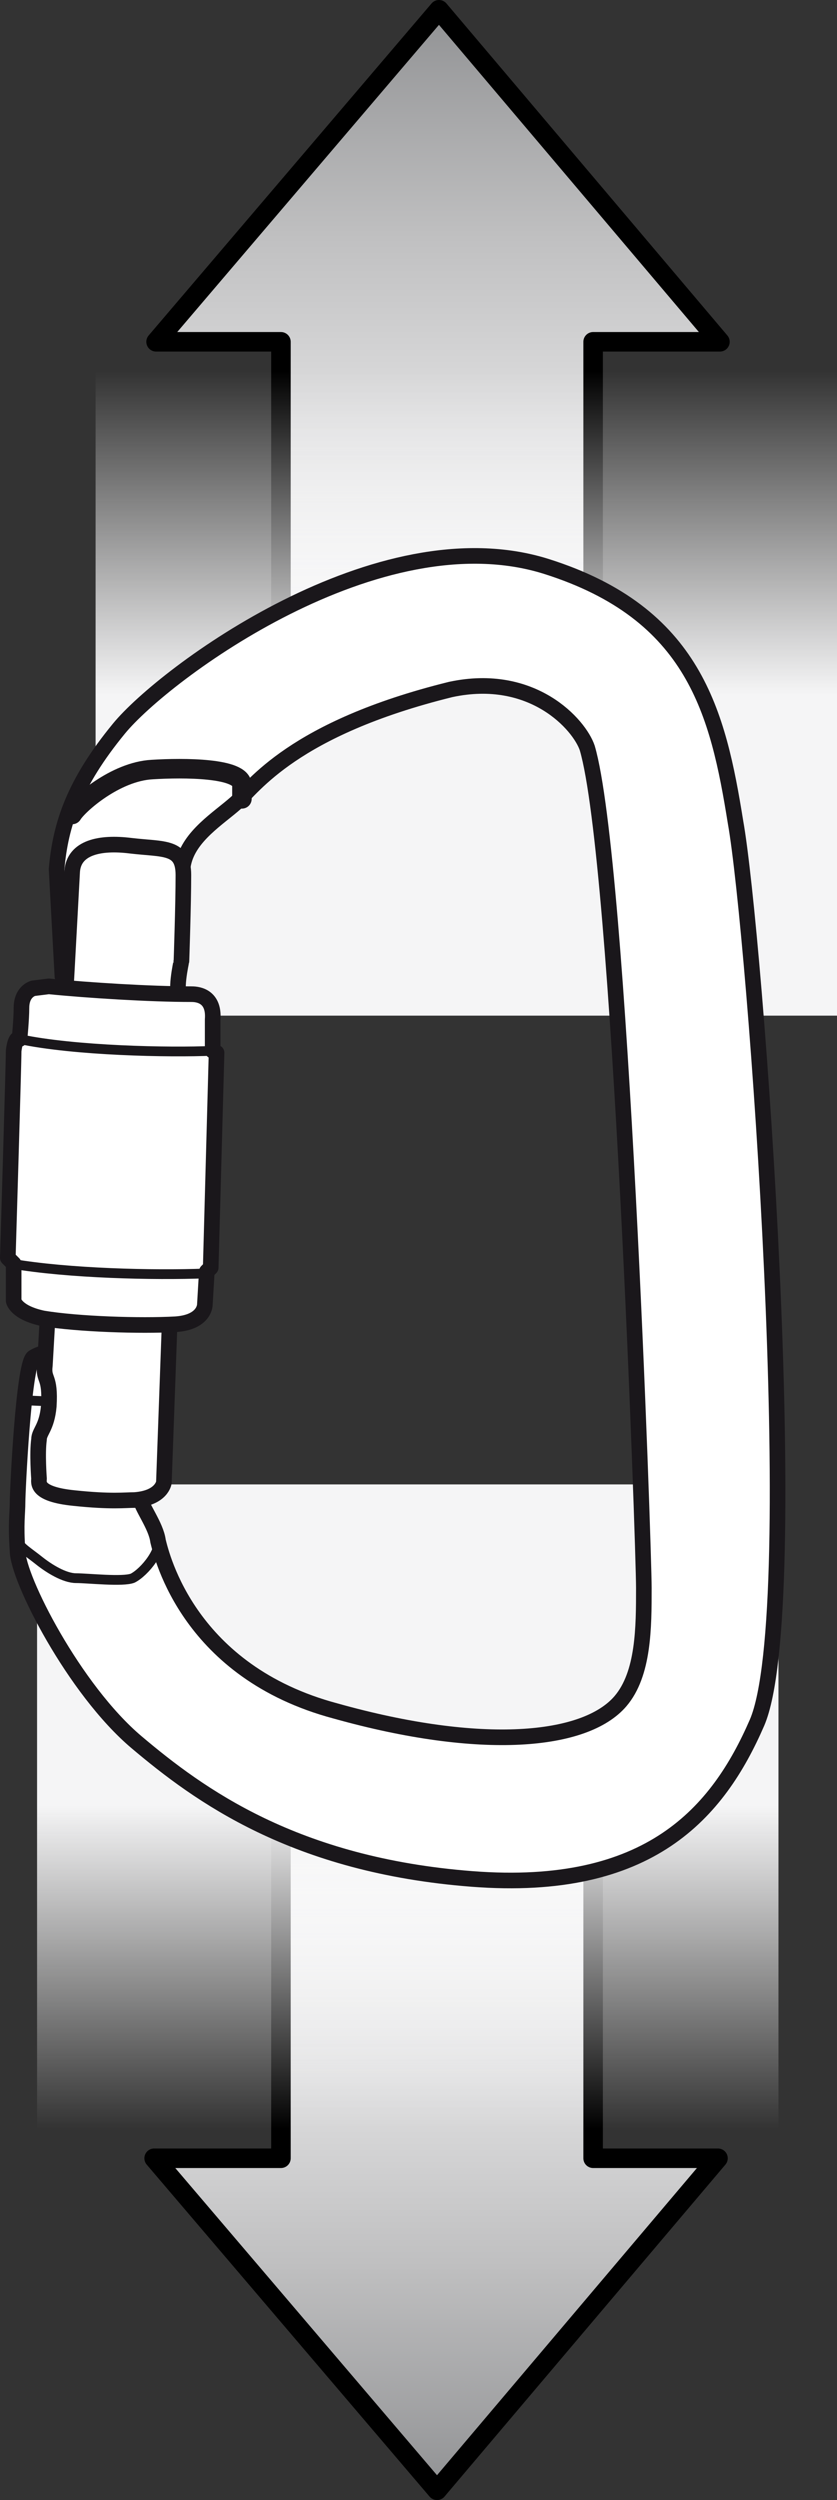
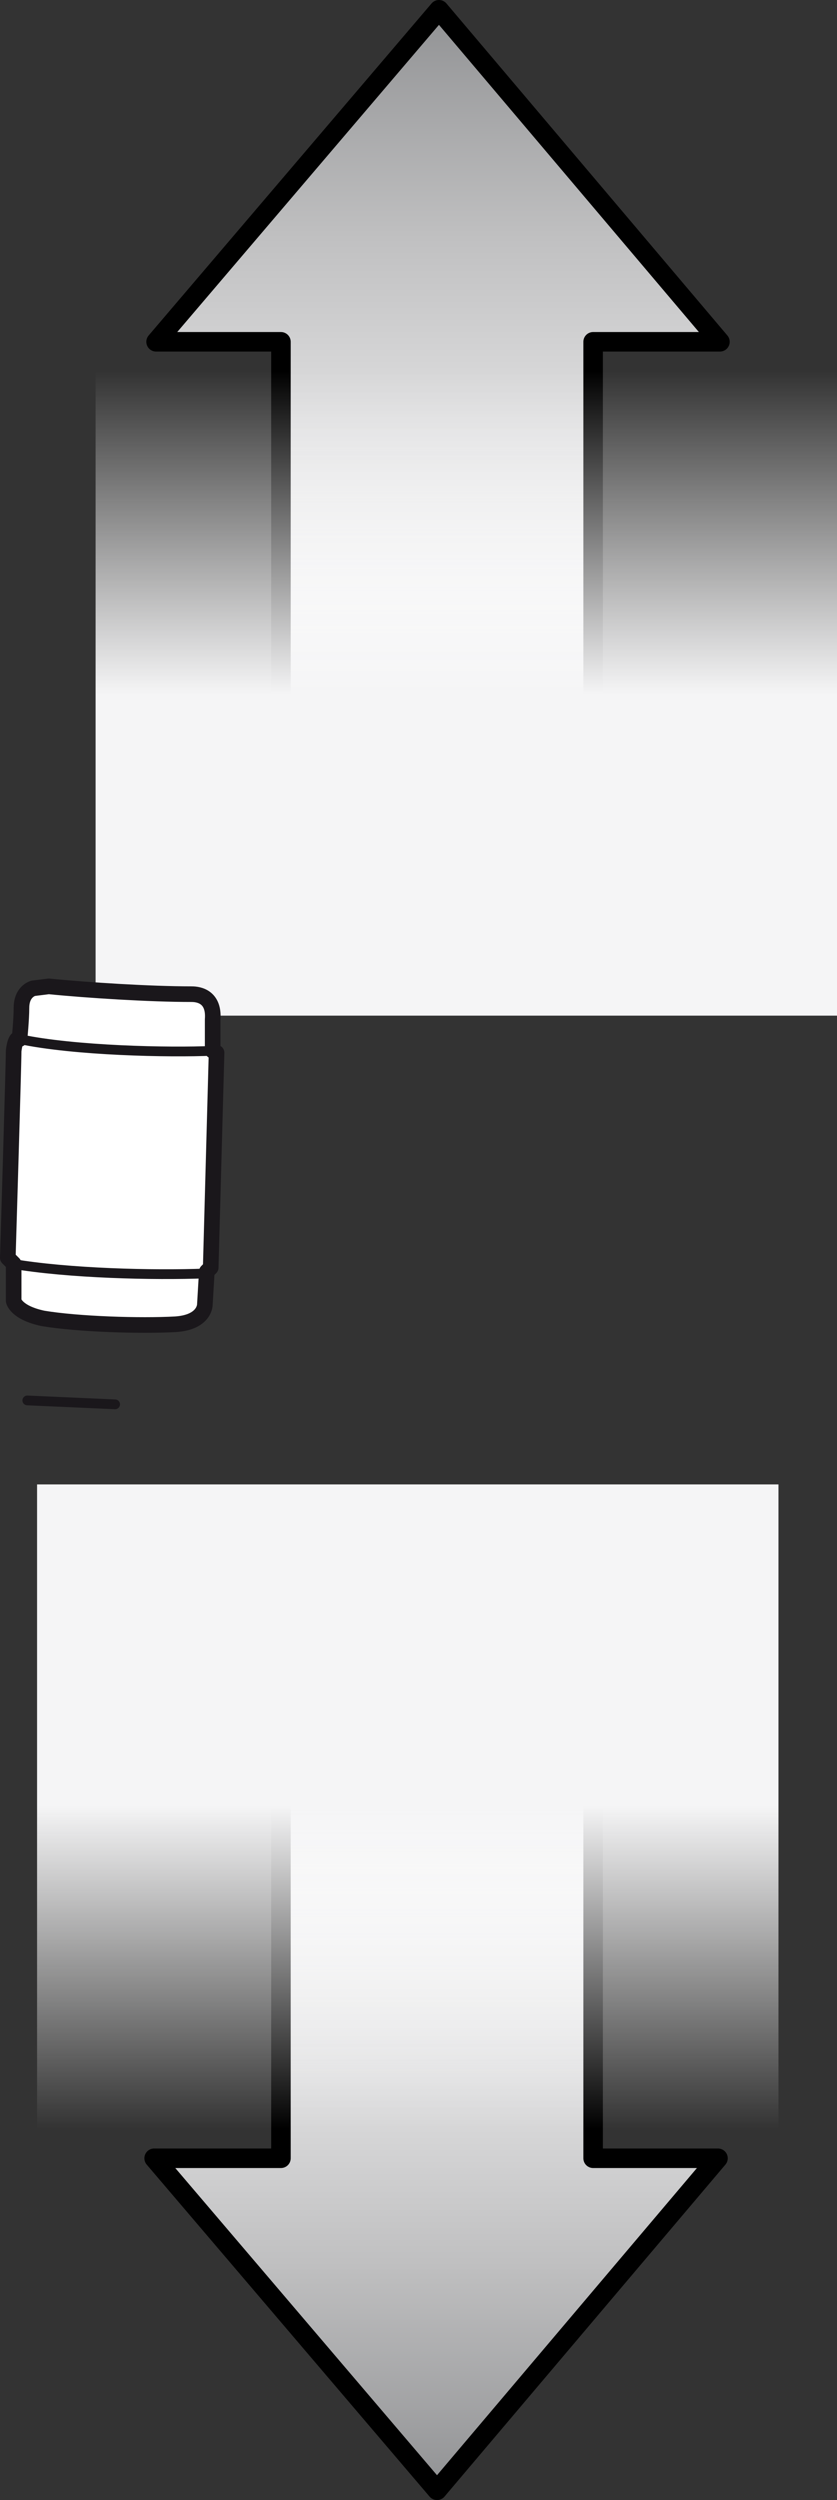
<svg xmlns="http://www.w3.org/2000/svg" version="1.1" id="Calque_1" x="0px" y="0px" viewBox="0 0 42.9 128" style="enable-background:new 0 0 42.9 128;" xml:space="preserve">
  <rect x="0" y="0" width="42.9" height="128" fill="#333333" stroke="none" />
  <style type="text/css">
	.st0{fill:#FFFFFF;stroke:#1A171B;stroke-width:0.8;stroke-linecap:round;stroke-linejoin:round;}
	.st1{fill:url(#SVGID_1_);stroke:#000000;stroke-linecap:round;stroke-linejoin:round;stroke-miterlimit:10;}
	.st2{fill:url(#SVGID_2_);stroke:#000000;stroke-linecap:round;stroke-linejoin:round;stroke-miterlimit:10;}
	.st3{fill:url(#SVGID_3_);}
	.st4{fill:url(#SVGID_4_);}
	.st5{fill:#FFFFFF;stroke:#1A171B;stroke-width:0.8;stroke-linecap:round;stroke-linejoin:round;stroke-miterlimit:10;}
	.st6{fill:none;stroke:#1A171B;stroke-linecap:round;stroke-linejoin:round;stroke-miterlimit:10;}
	.st7{fill:none;stroke:#1A171B;stroke-width:0.5;stroke-linecap:round;stroke-linejoin:round;stroke-miterlimit:10;}
	.st8{fill:none;stroke:#1A171B;stroke-width:0.5;stroke-linecap:round;stroke-linejoin:round;}
</style>
-   <path class="st0" d="M7.5,46.6c-0.1-0.7-0.7-1.3-1.4-1.2c-0.7,0.1-1.3,0.7-1.2,1.4C5,47.5,5.6,48,6.3,48C7,47.9,7.6,47.3,7.5,46.6" />
  <linearGradient id="SVGID_1_" gradientUnits="userSpaceOnUse" x1="765.081" y1="-44.859" x2="765.081" y2="-81.359" gradientTransform="matrix(1 0 0 1 -742.719 172.359)">
    <stop offset="0" style="stop-color:#919294" />
    <stop offset="0.321" style="stop-color:#C0C0C1" />
    <stop offset="0.609" style="stop-color:#E2E2E3" />
    <stop offset="0.845" style="stop-color:#F7F7F8" />
    <stop offset="1" style="stop-color:#FFFFFF" />
  </linearGradient>
  <polyline class="st1" points="30.4,91 30.4,110.5 36.8,110.5 22.4,127.5 22.4,127.5 7.9,110.5 14.4,110.5 14.4,91 " />
  <linearGradient id="SVGID_2_" gradientUnits="userSpaceOnUse" x1="266.264" y1="-2058.648" x2="266.264" y2="-2095.148" gradientTransform="matrix(-1 0 0 -1 288.728 -2058.148)">
    <stop offset="0" style="stop-color:#919294" />
    <stop offset="0.321" style="stop-color:#C0C0C1" />
    <stop offset="0.609" style="stop-color:#E2E2E3" />
    <stop offset="0.845" style="stop-color:#F7F7F8" />
    <stop offset="1" style="stop-color:#FFFFFF" />
  </linearGradient>
  <polyline class="st2" points="14.4,37 14.4,17.5 8,17.5 22.5,0.5 22.5,0.5 36.9,17.5 30.4,17.5 30.4,37 " />
  <g>
    <linearGradient id="SVGID_3_" gradientUnits="userSpaceOnUse" x1="-364.482" y1="1435.148" x2="-364.482" y2="1402.148" gradientTransform="matrix(1 0 0 1 388.417 -1383.148)">
      <stop offset="0.498" style="stop-color:#F5F5F6" />
      <stop offset="1" style="stop-color:#FFFFFF;stop-opacity:0" />
    </linearGradient>
    <rect x="4.9" y="19" class="st3" width="38" height="33" />
  </g>
  <g>
    <linearGradient id="SVGID_4_" gradientUnits="userSpaceOnUse" x1="-863.344" y1="-578.64" x2="-863.344" y2="-611.64" gradientTransform="matrix(-1 0 0 -1 -842.409 -502.64)">
      <stop offset="0.498" style="stop-color:#F5F5F6" />
      <stop offset="1" style="stop-color:#FFFFFF;stop-opacity:0" />
    </linearGradient>
    <rect x="1.9" y="76" class="st4" width="38" height="33" />
  </g>
  <g>
    <g>
-       <path class="st5" d="M2.9,44.5c0.2-2.3,0.9-4.4,3.2-7.2c2.3-2.8,13.3-11,21.9-8.3c7.6,2.4,8.8,7.5,9.7,13.1    c1,5.6,3.6,40.3,1.1,46.1c-2,4.6-5.5,8.7-14.6,8c-9.1-0.7-14-4.3-17.2-7c-3.2-2.7-6.1-8.4-6.1-9.8c-0.1-1.4,0-1.9,0-2.5    c0-0.5,0.3-7,0.8-7.4c1.1-0.7,3.4-0.1,3.8,0.2c0.4,0.3,0.2,2.2,0.2,2.2s1.5,4.4,1.5,4.8c0,0.4,0.8,1.4,0.9,2.2    c0.2,0.8,1.6,6.7,9.1,8.7c7.5,2.1,12.8,1.6,14.6-0.5c1.2-1.4,1.2-3.8,1.2-5.8c0-2-1.2-37.2-2.9-43c-0.4-1.2-2.8-3.9-7-3    C15,37.3,13,40.3,12.1,41.1c-0.9,0.8-2.4,1.7-2.7,3.1c-0.3,1.3-0.3,5.7-0.3,5.7L3.2,50L2.9,44.5z" />
-       <path class="st6" d="M3.7,41.7c0.3-0.5,2.2-2.2,4.1-2.3c1.6-0.1,4.6-0.1,4.6,0.8c0,0.7,0,0.7,0,0.7" />
-       <path class="st7" d="M0.9,78.9c0.1,0.3,0.6,0.6,1.1,1c0.5,0.4,1.3,0.9,1.9,0.9c0.6,0,2.4,0.2,2.9,0c0.6-0.3,1.6-1.5,1.3-2.2" />
-     </g>
+       </g>
    <line class="st8" x1="1.4" y1="71.7" x2="5.9" y2="71.9" />
  </g>
-   <path class="st0" d="M8.4,75.9c0,0-0.1,0.8-1.5,0.9c-0.5,0-1.2,0.1-3.1-0.1c-2-0.2-1.8-0.8-1.8-1c0,0-0.1-1.3,0-2  c0-0.4,0.4-0.6,0.5-1.7c0.1-1.6-0.3-1.3-0.2-2.1c0.5-8.6,1.4-25.3,1.4-25.3c0.1-1.2,1.4-1.5,3-1.3c1.7,0.2,2.7,0,2.7,1.5  c0,1.5-0.1,4.4-0.1,4.4S8.9,51,9.3,51L8.4,75.9z" />
  <g>
    <g>
      <path class="st0" d="M2.2,67.5c-1.4-0.3-1.5-0.9-1.5-0.9l0-1.9l-0.3-0.3c0,0,0.3-9.9,0.3-10.6C0.8,53,1,53.2,1,53.2s0.1-1,0.1-1.6    c0-0.6,0.3-0.9,0.6-1l0.8-0.1c2,0.2,5.2,0.4,7.3,0.4c0.2,0,1.2,0,1.1,1.3c0,1.3,0,1.6,0,1.6l0.2,0.1l-0.3,11l-0.2,0.2l-0.1,1.7    c0,0,0,0.9-1.5,1C7.2,67.9,4,67.8,2.2,67.5z" />
      <path class="st8" d="M10.5,65.2c-2.6,0.1-7,0-9.9-0.5" />
    </g>
    <path class="st8" d="M10.9,53.8c-2.2,0.1-7.1,0-9.9-0.6" />
  </g>
</svg>